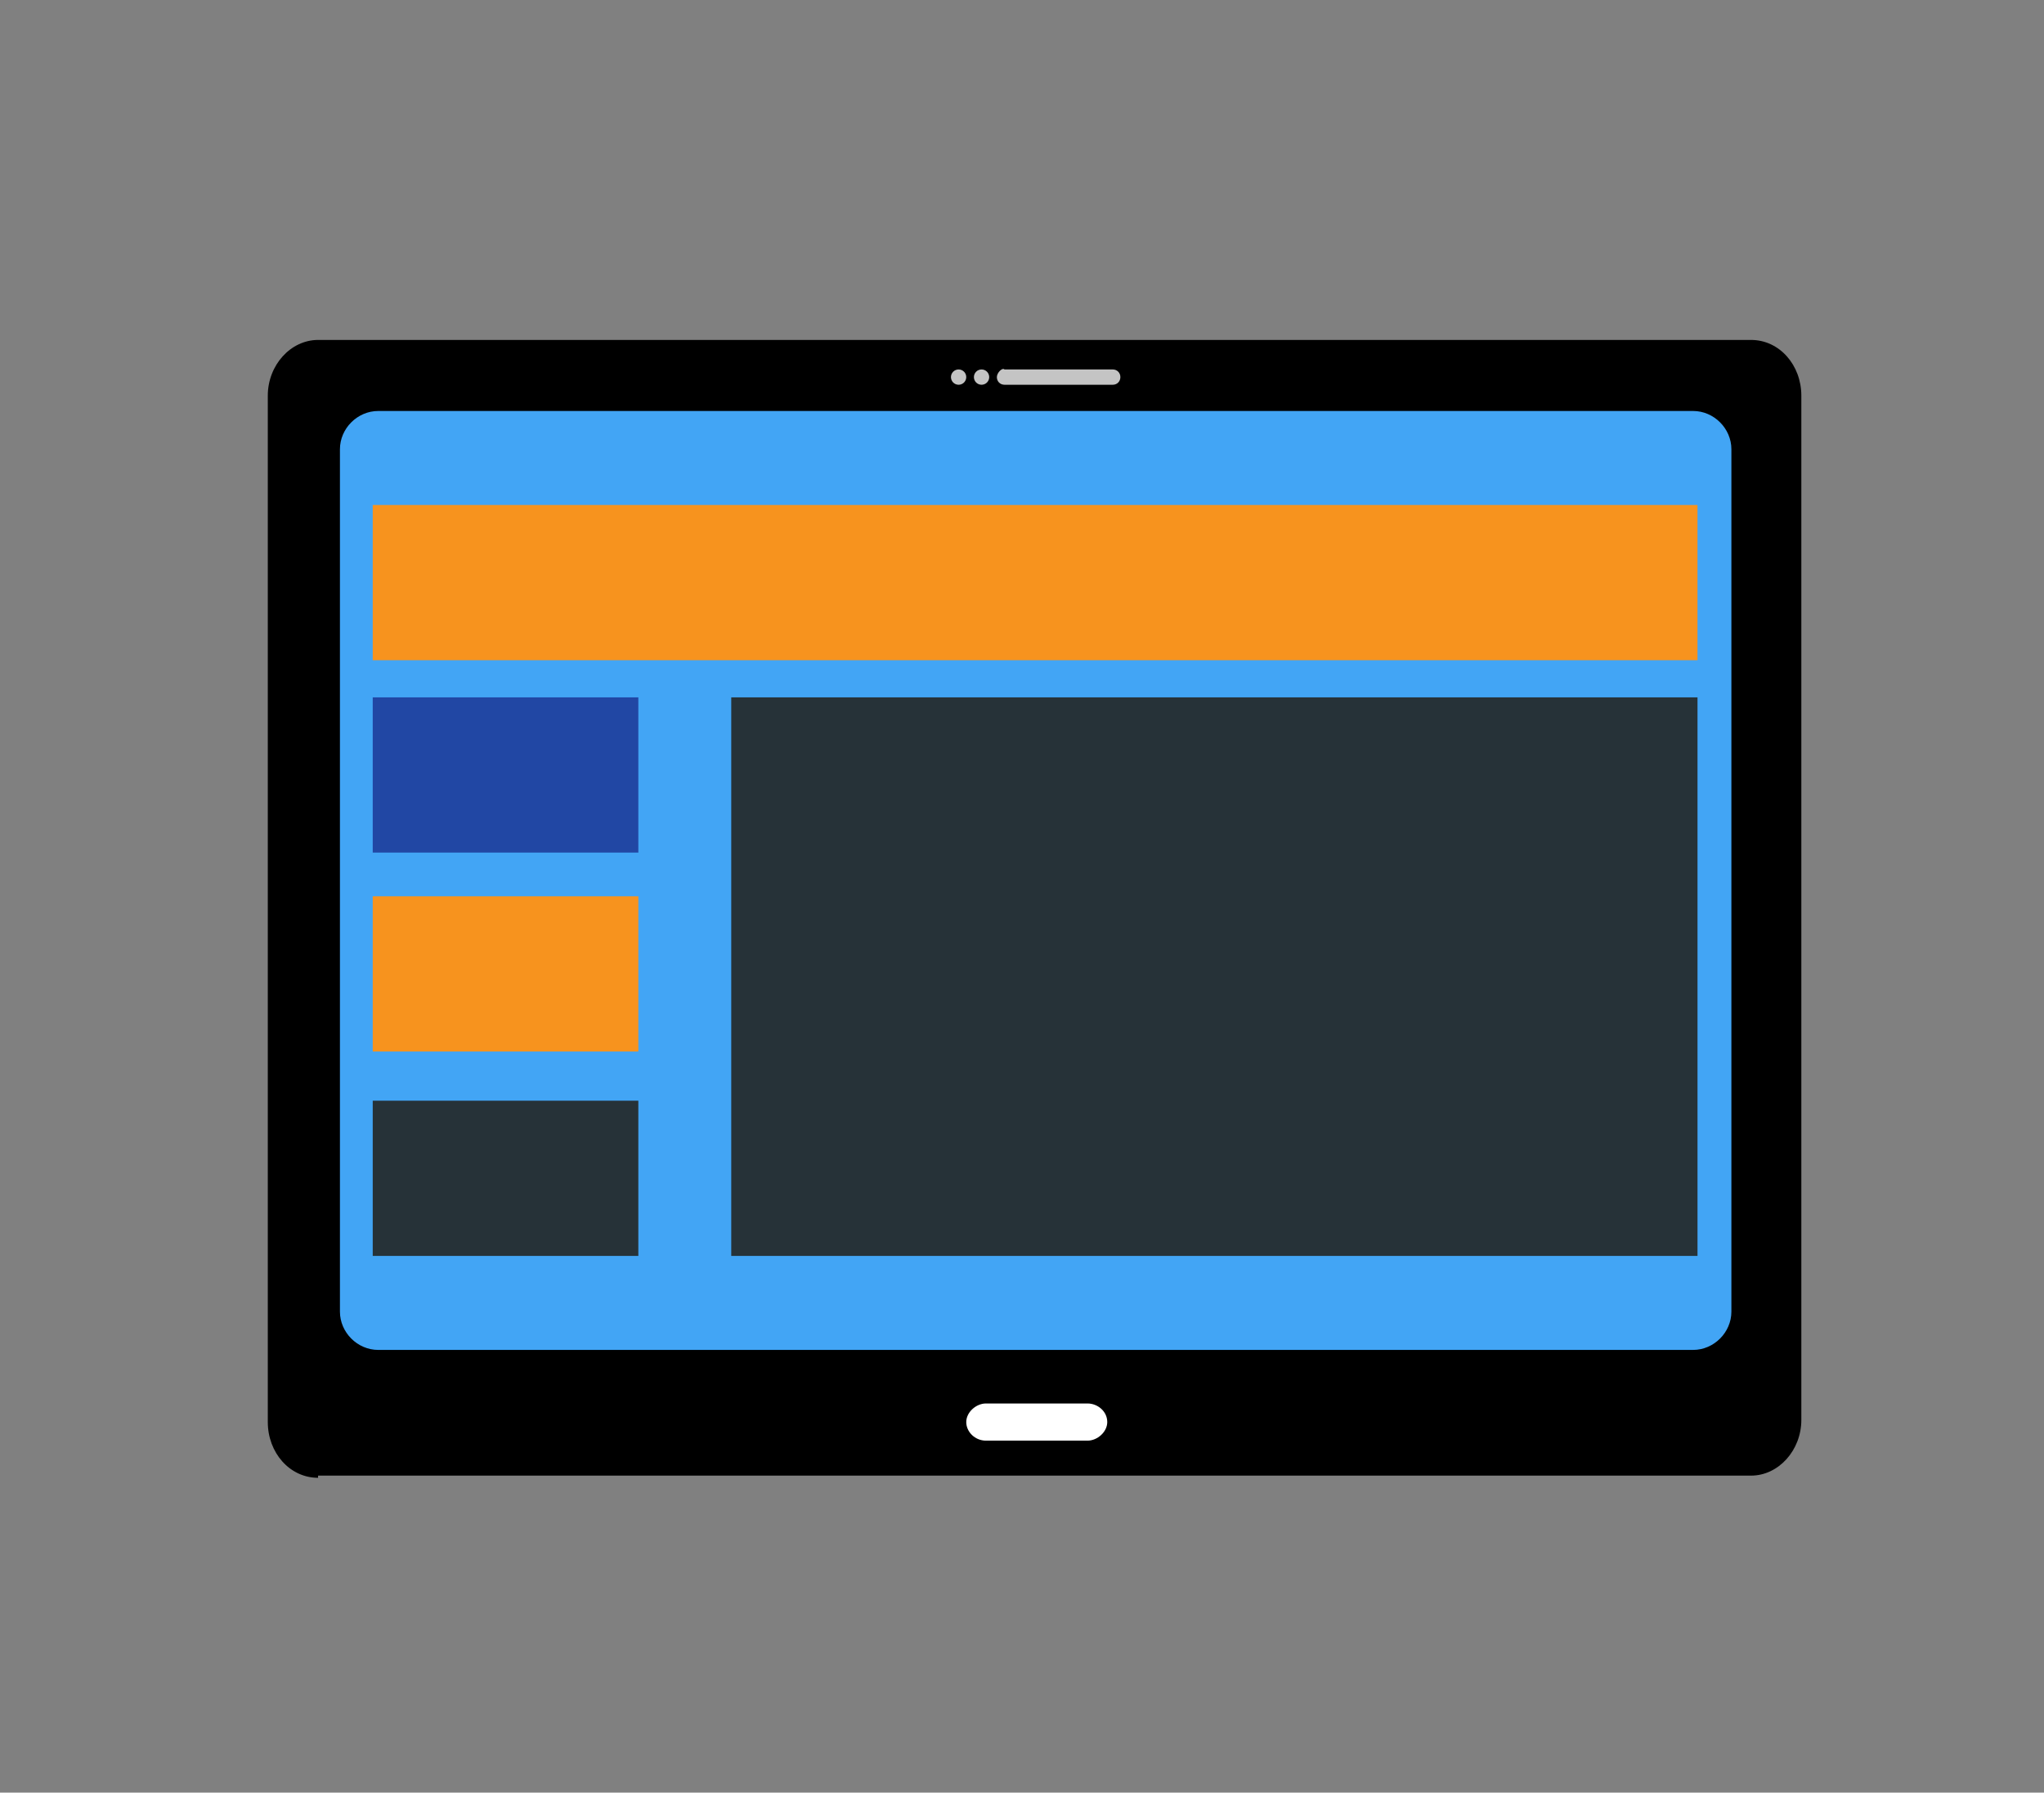
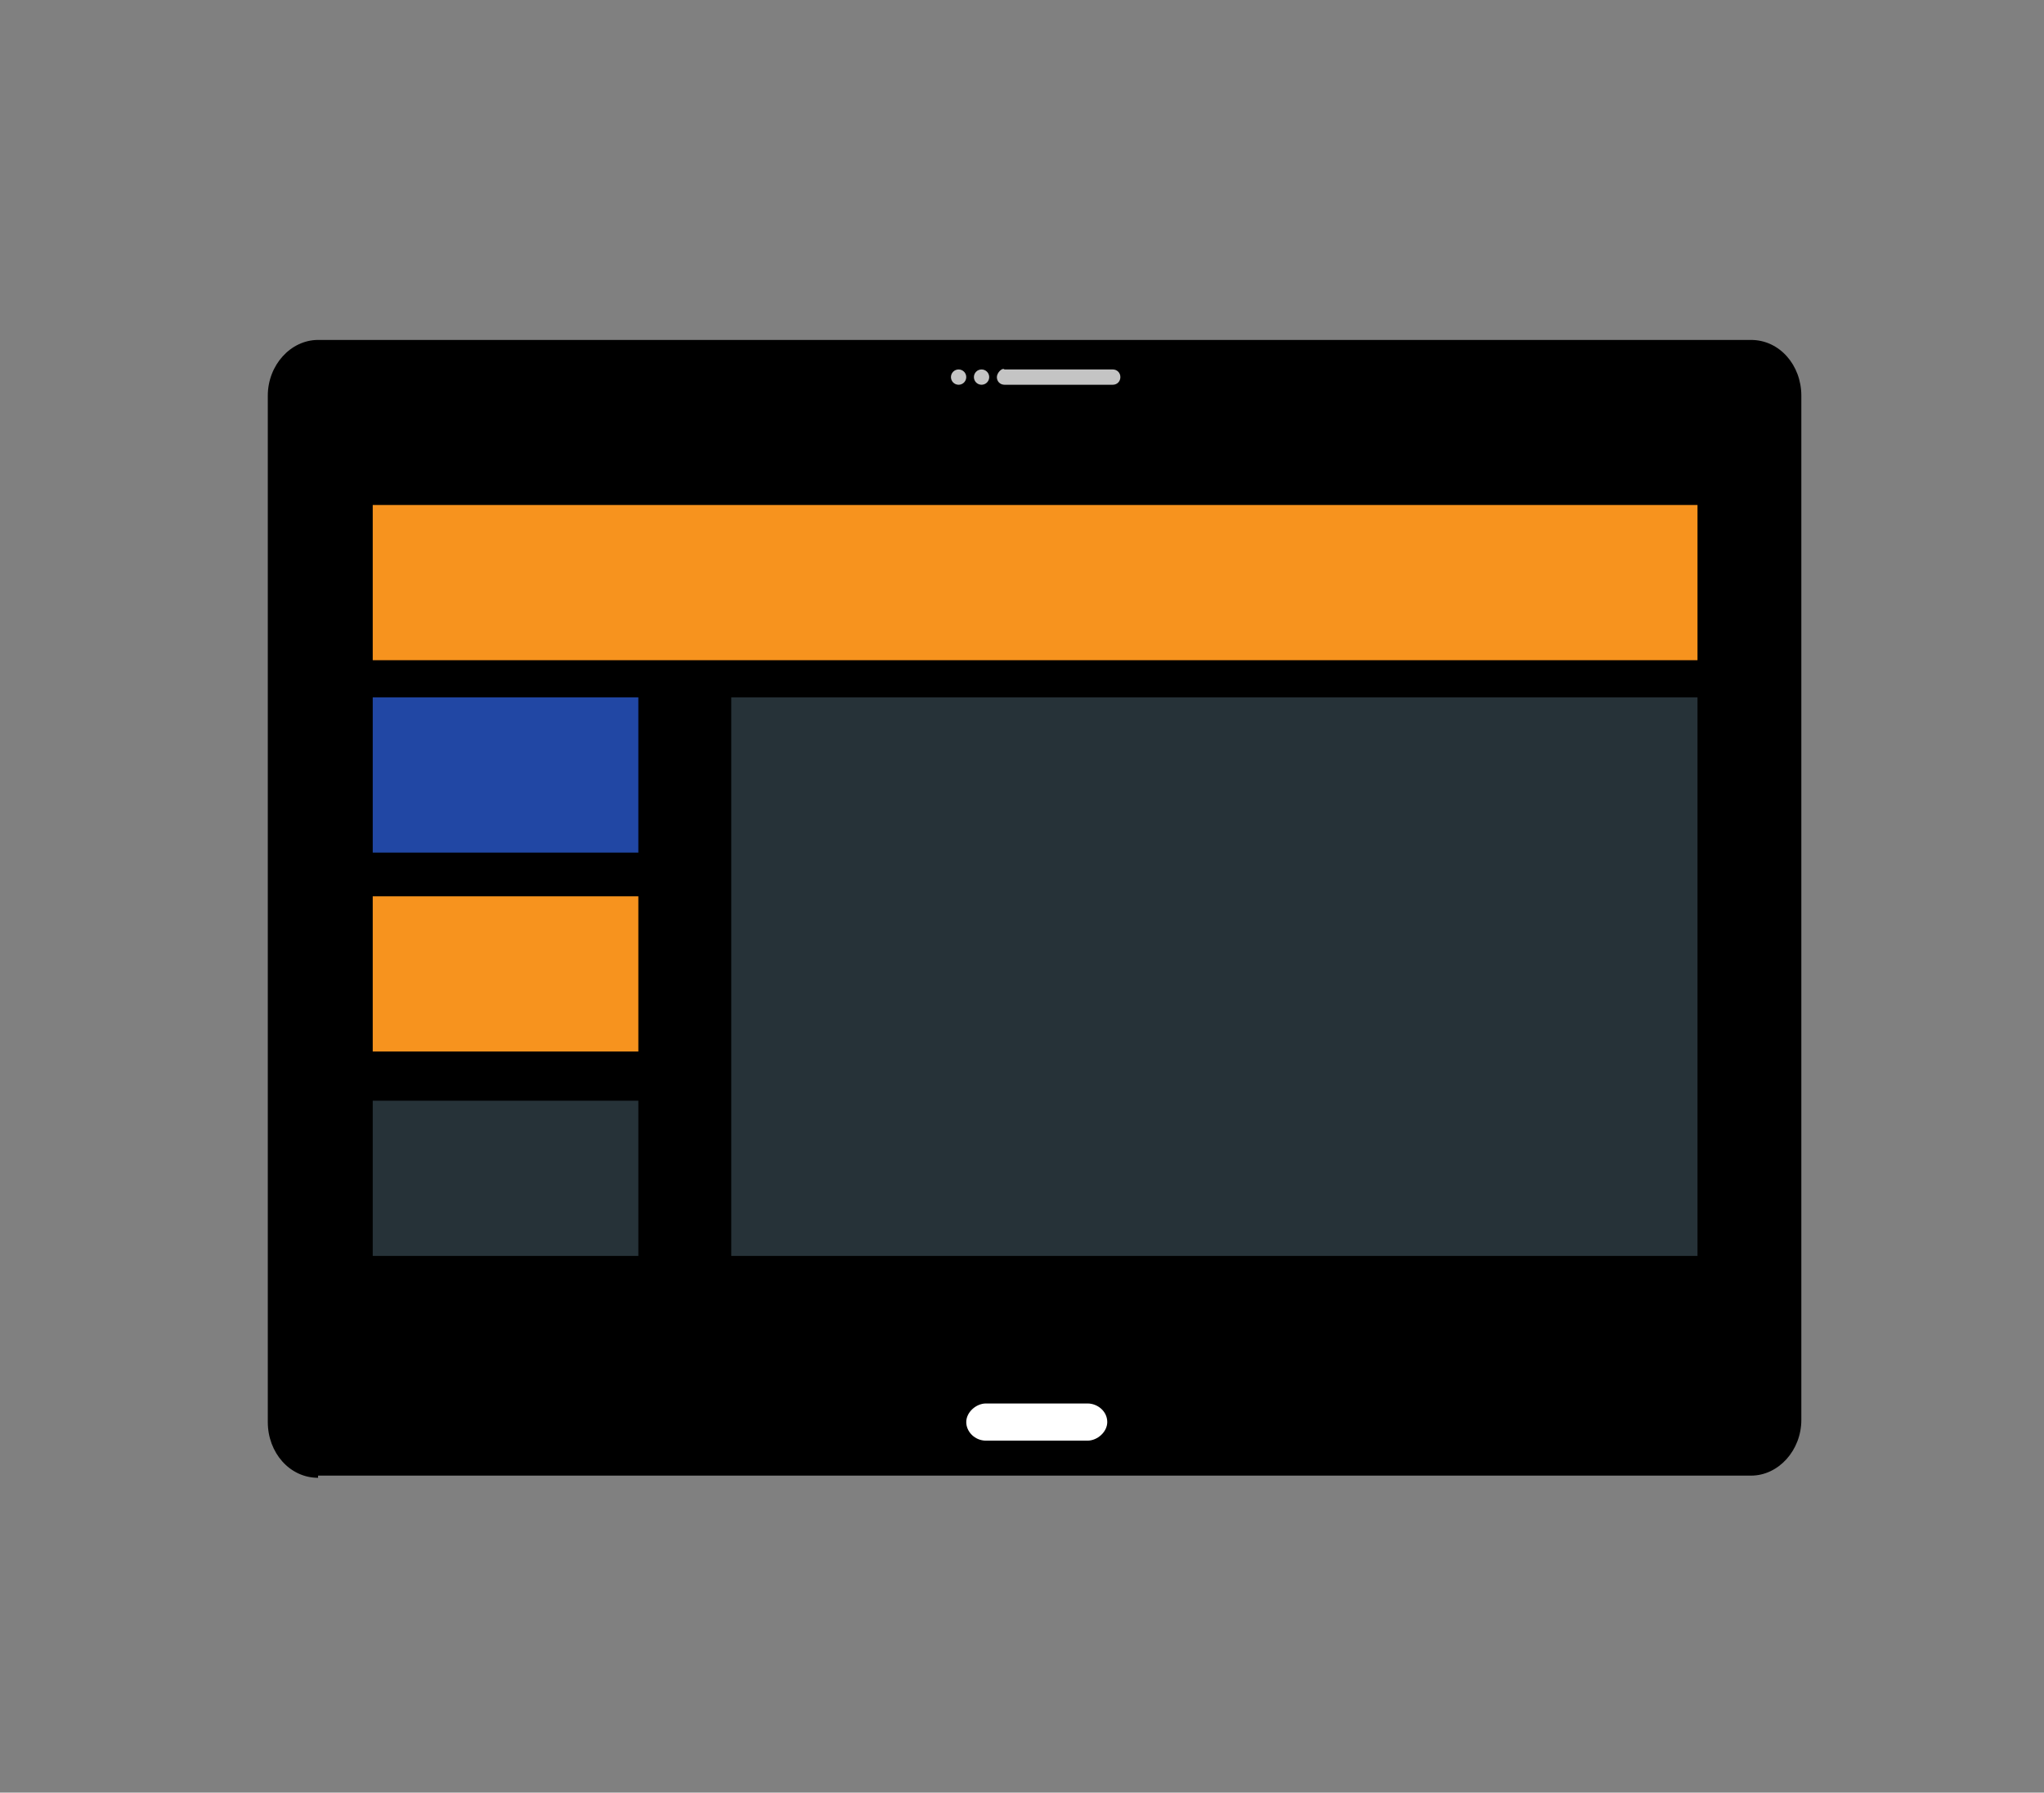
<svg xmlns="http://www.w3.org/2000/svg" version="1.1" id="Layer_1" x="0px" y="0px" viewBox="0 0 187 164" style="enable-background:new 0 0 187 164;" xml:space="preserve">
  <rect x="0" y="0" width="187" height="164" fill="#808080" stroke="none" />
  <style type="text/css">
	.st0{fill:#42A5F5;}
	.st1{fill:#FFFFFF;}
	.st2{fill:#F7931E;}
	.st3{fill:#2147A4;}
	.st4{fill:#263238;}
	.st5{fill:#C4C4C4;}
</style>
  <g>
    <path d="M29.1,135.2c-2.6,0-4.6-2.3-4.6-5.1V36.2c0-2.8,2.1-5.1,4.6-5.1h131.1c2.6,0,4.6,2.3,4.6,5.1v93.7c0,2.8-2.1,5.1-4.6,5.1   H29.1V135.2z" />
-     <path class="st0" d="M31.1,120V41.1c0-1.9,1.6-3.5,3.5-3.5h120.3c1.9,0,3.5,1.6,3.5,3.5V120c0,1.9-1.6,3.5-3.5,3.5H34.6   C32.7,123.5,31.1,121.9,31.1,120z" />
    <path class="st1" d="M101.3,130.1c0,0.9-0.9,1.7-1.8,1.7h-9.3c-1,0-1.8-0.8-1.8-1.7l0,0c0-0.9,0.9-1.7,1.8-1.7h9.3   C100.4,128.4,101.3,129.1,101.3,130.1L101.3,130.1z" />
    <rect x="34.1" y="46.2" class="st2" width="121.2" height="14.2" />
    <rect x="34.1" y="63.8" class="st3" width="24.3" height="14.2" />
    <rect x="66.9" y="63.8" class="st4" width="88.4" height="51.1" />
    <rect x="34.1" y="82" class="st2" width="24.3" height="14.2" />
    <rect x="34.1" y="100.7" class="st4" width="24.3" height="14.2" />
  </g>
  <g>
    <path class="st5" d="M91.2,34.5c0,0.4,0.3,0.7,0.7,0.7h9.9c0.4,0,0.7-0.3,0.7-0.7l0,0c0-0.4-0.3-0.7-0.7-0.7h-9.9   C91.7,33.6,91.2,34.1,91.2,34.5L91.2,34.5z" />
    <circle class="st5" cx="89.8" cy="34.5" r="0.7" />
    <circle class="st5" cx="87.7" cy="34.5" r="0.7" />
  </g>
</svg>